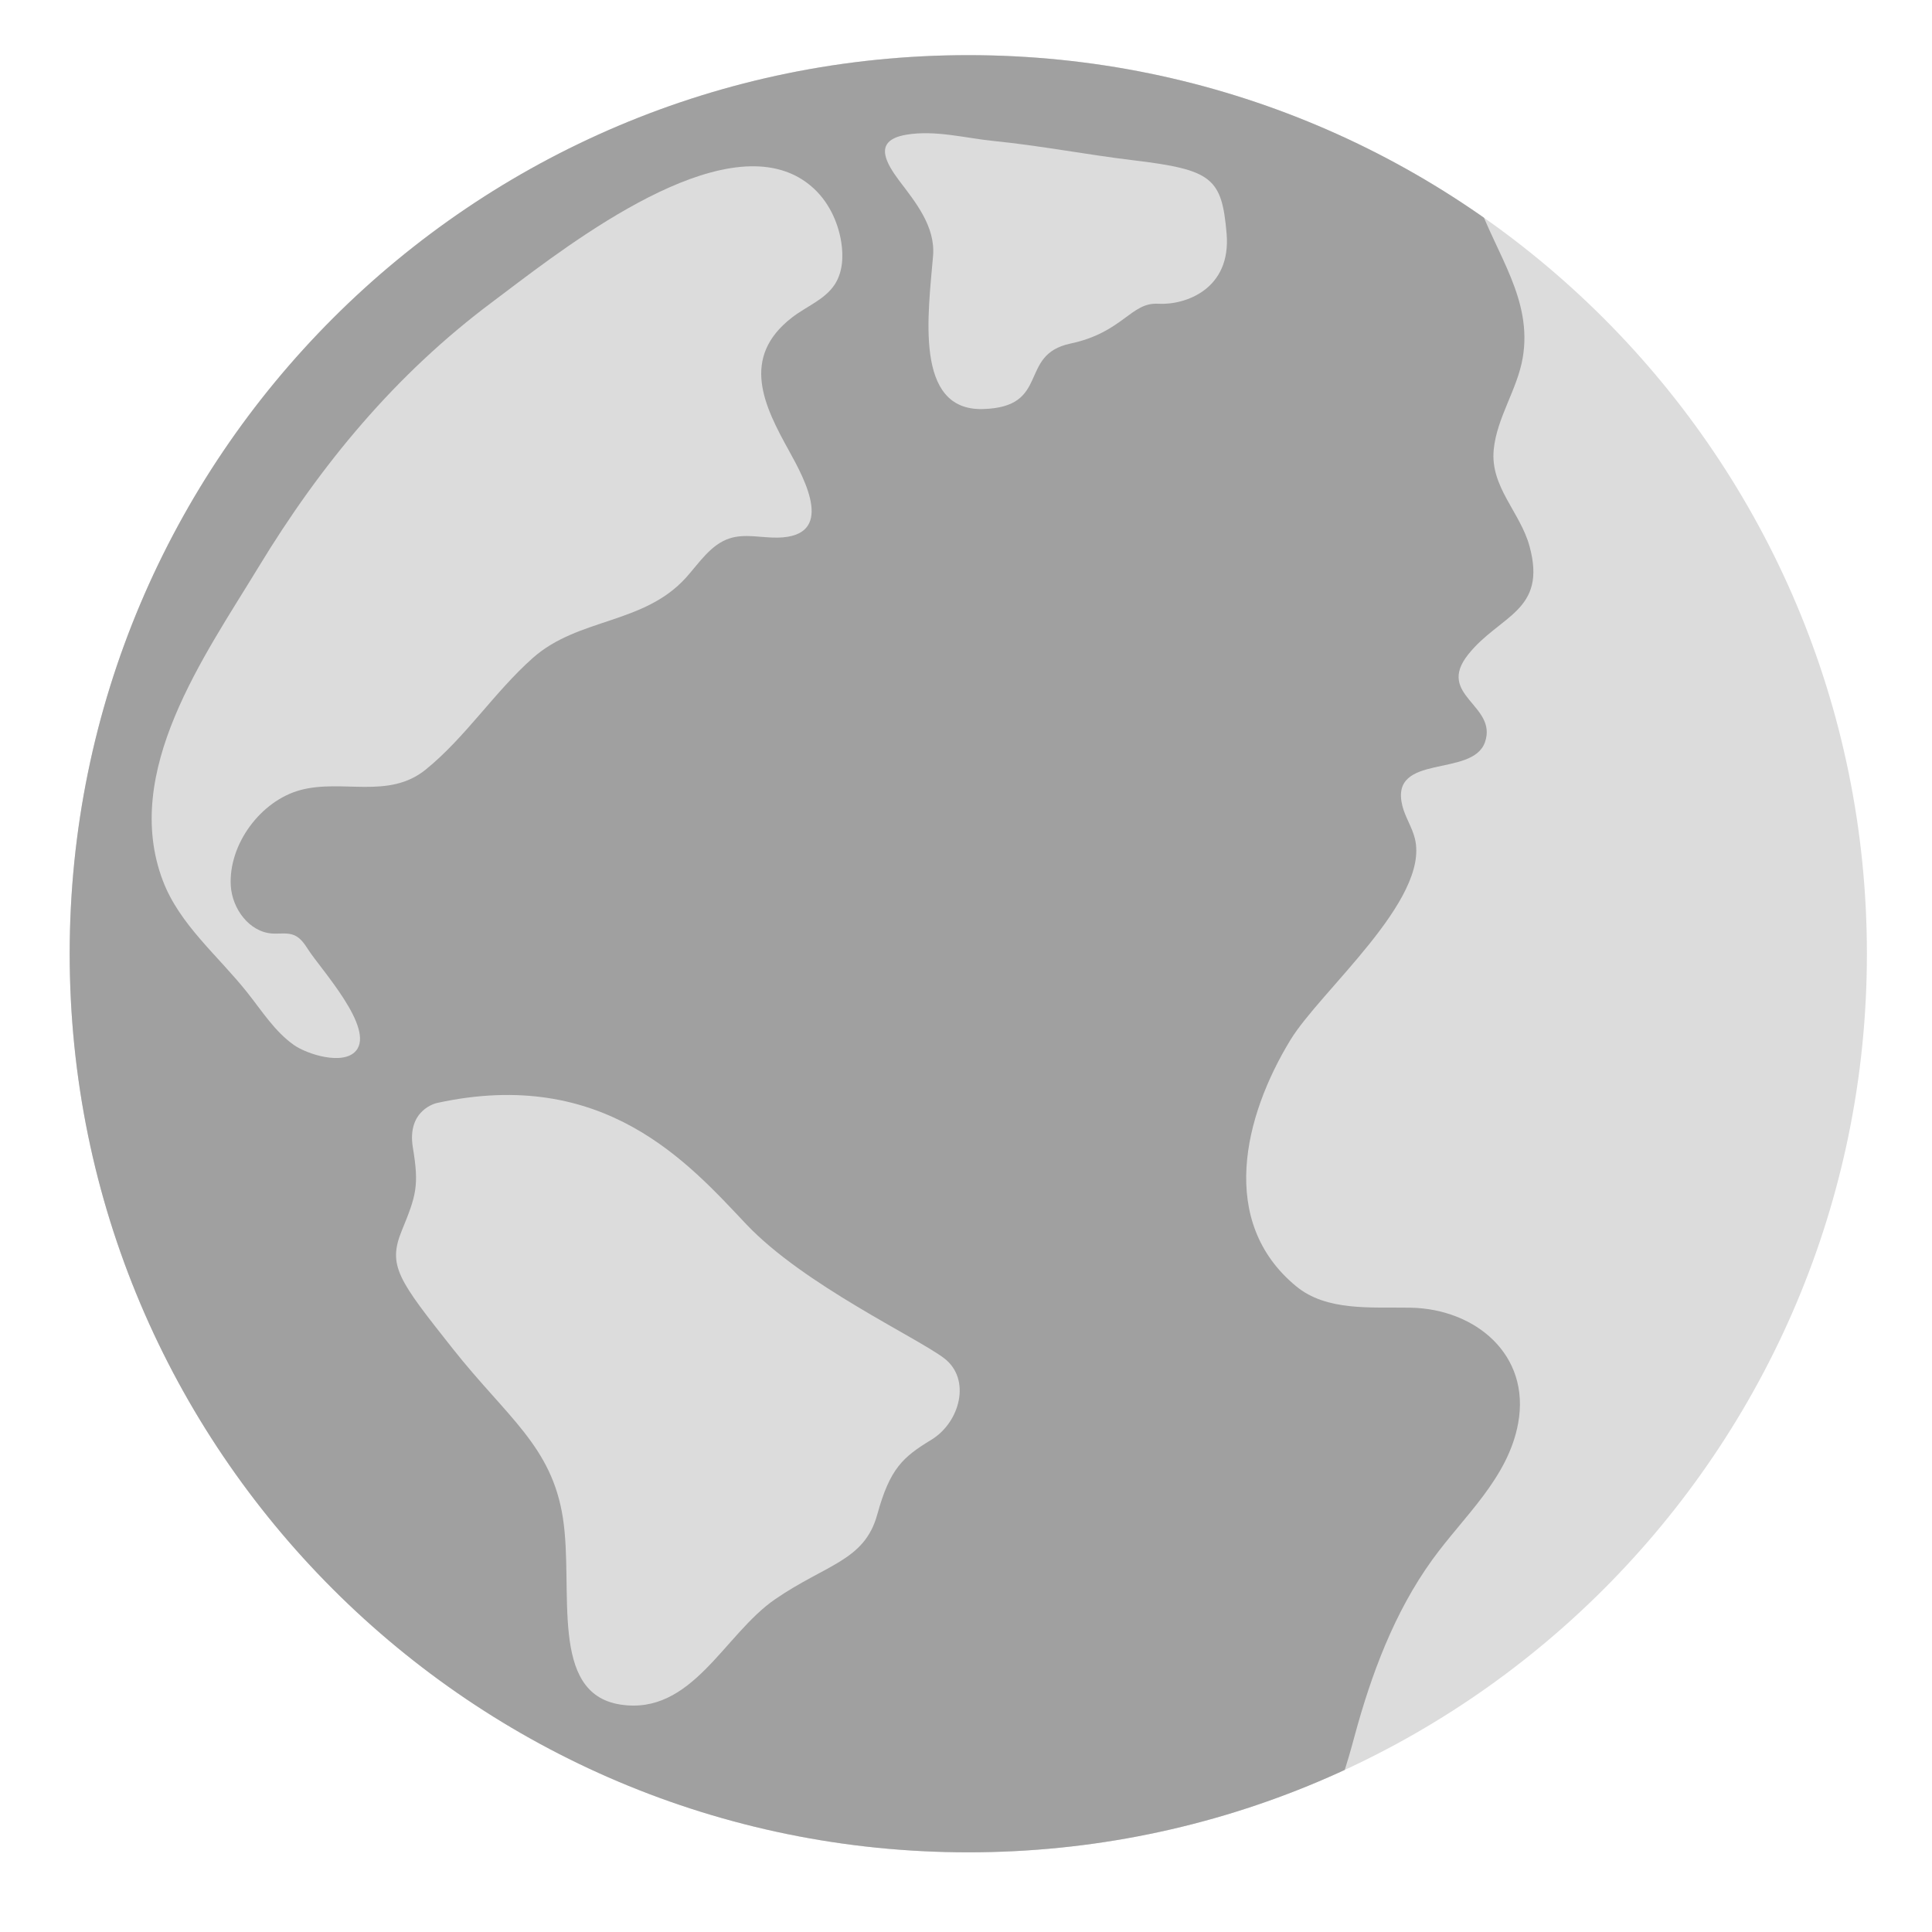
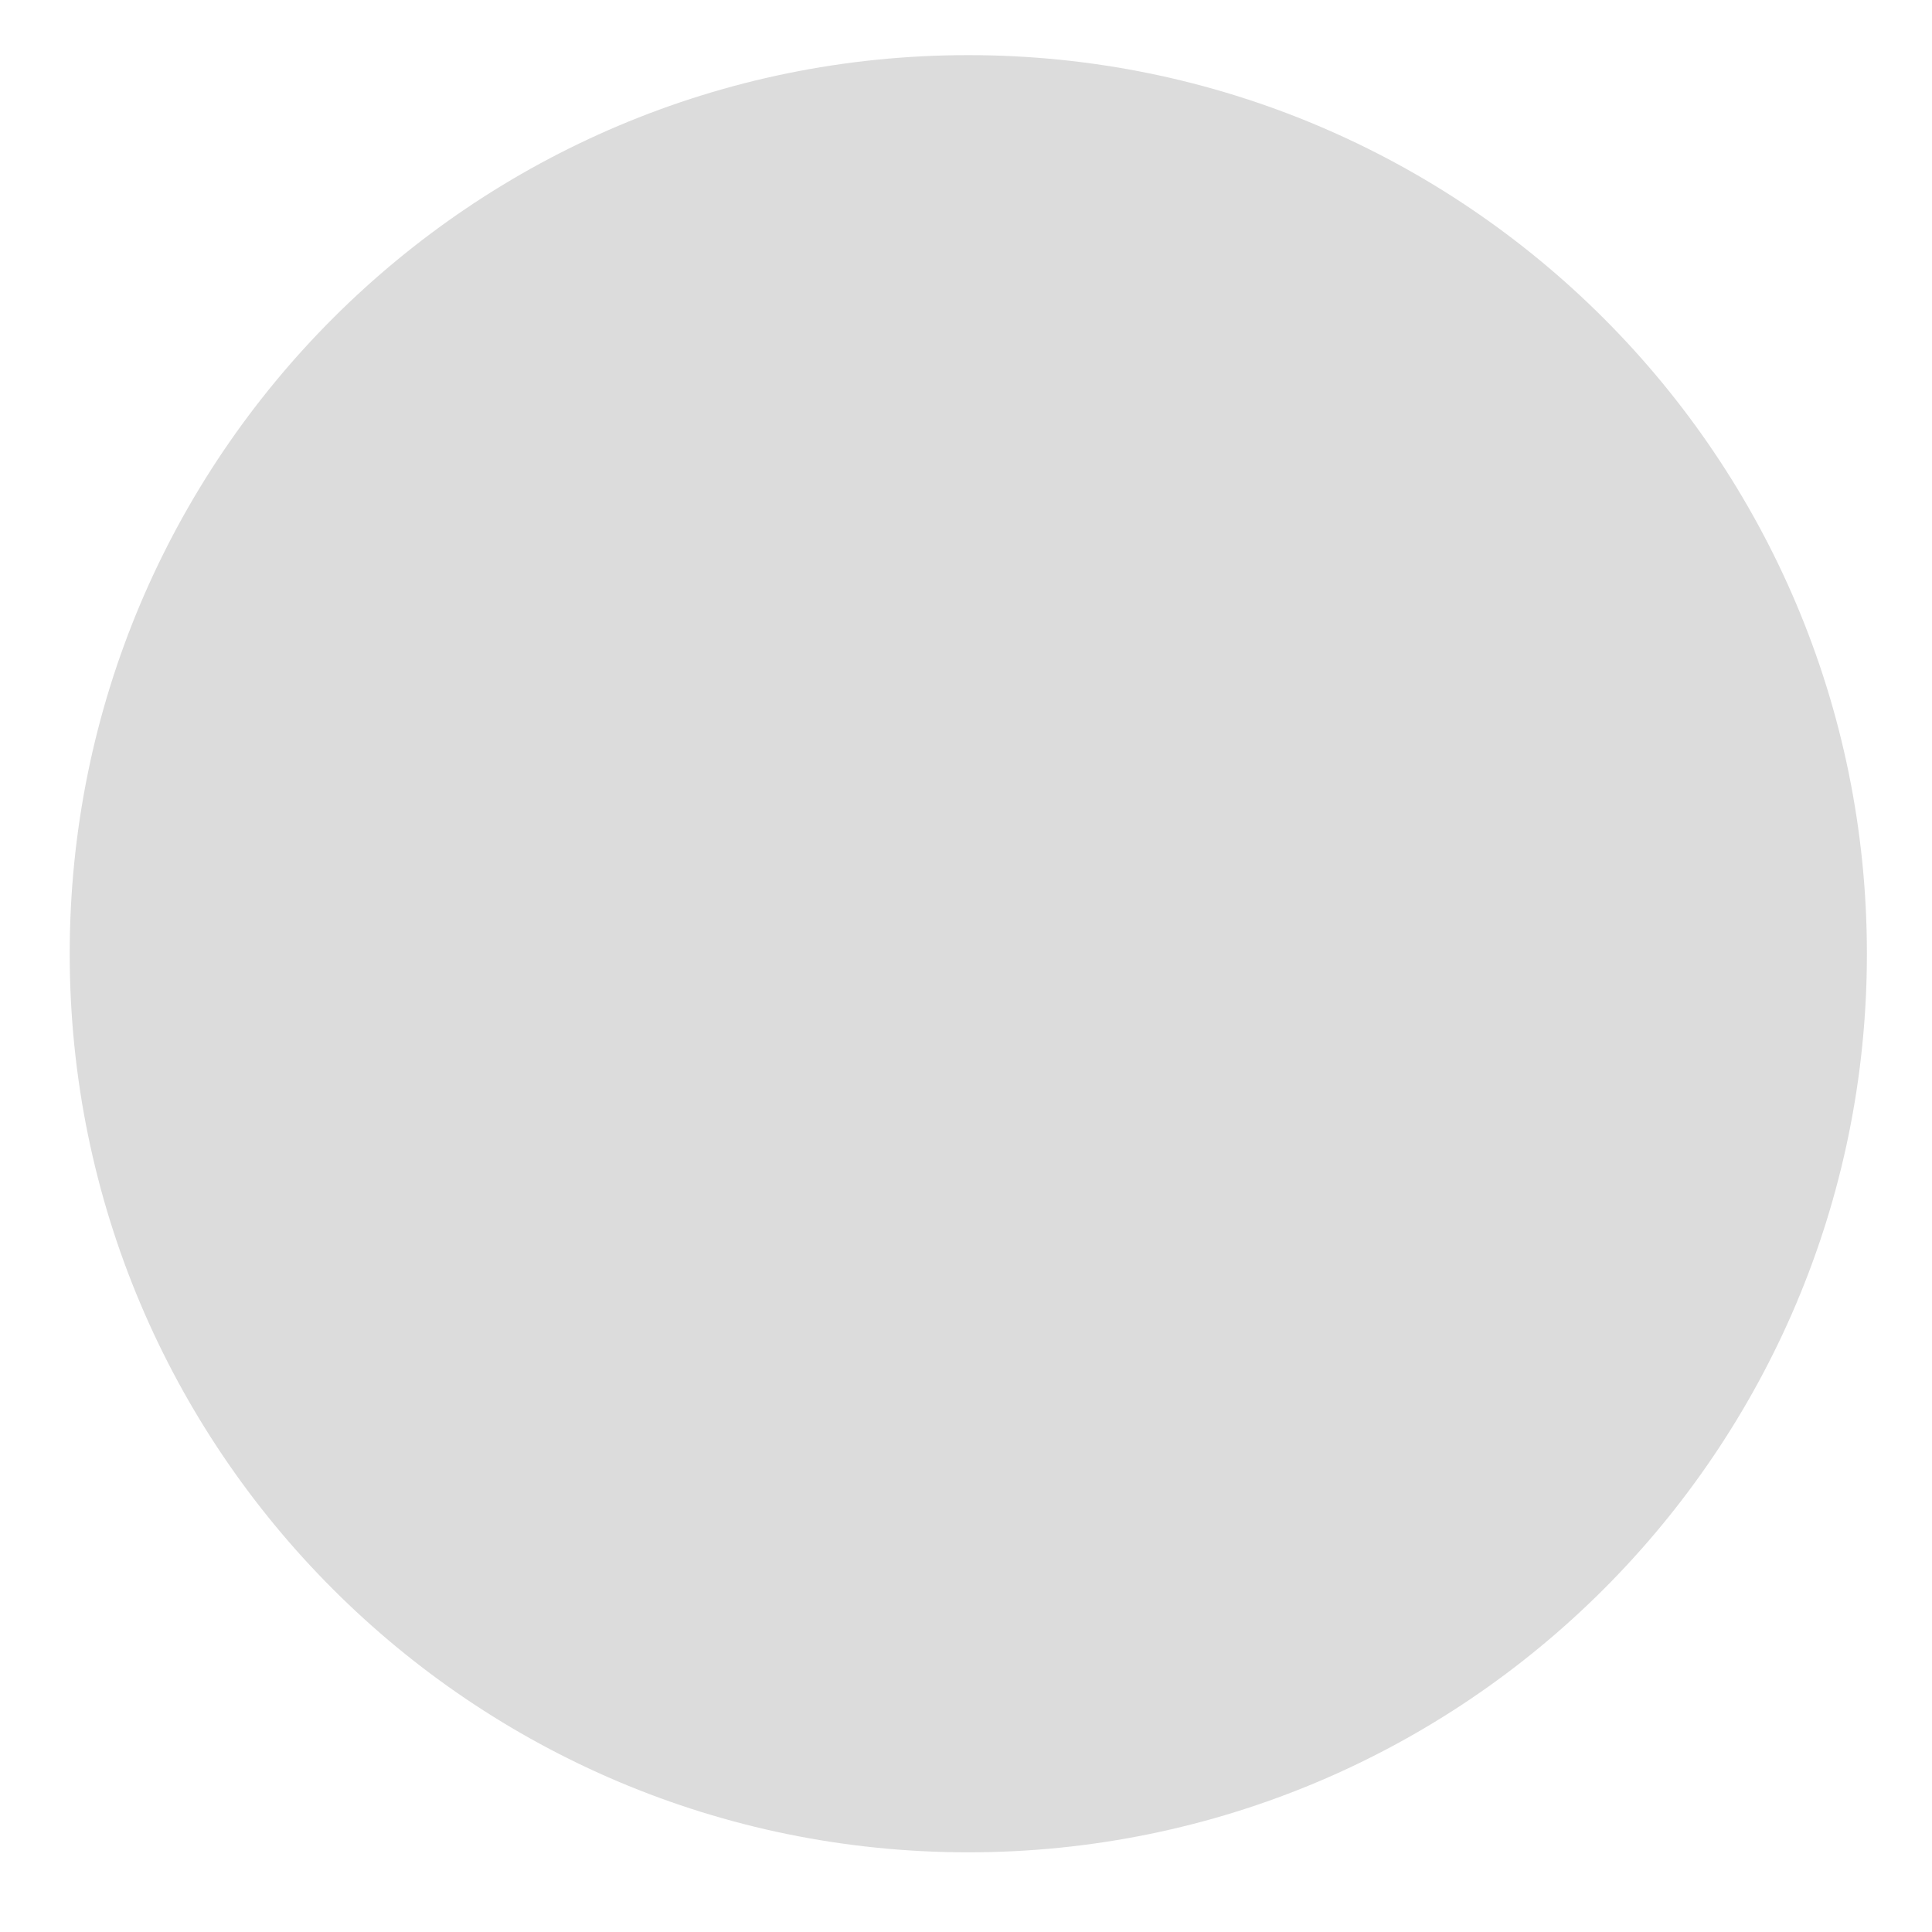
<svg xmlns="http://www.w3.org/2000/svg" xmlns:xlink="http://www.w3.org/1999/xlink" version="1.1" id="Layer_1" x="0px" y="0px" width="62px" height="62px" viewBox="0 0 62 62" enable-background="new 0 0 62 62" xml:space="preserve">
  <g>
    <g>
      <defs>
        <rect id="SVGID_1_" x="-0.788" y="0.201" width="60.699" height="61.598" />
      </defs>
      <clipPath id="SVGID_2_">
        <use xlink:href="#SVGID_1_" overflow="visible" />
      </clipPath>
      <path clip-path="url(#SVGID_2_)" fill="#DCDCDC" d="M59.911,30.606c0,15.927-12.91,28.837-28.837,28.837    S2.237,46.533,2.237,30.606c0-15.926,12.91-28.837,28.837-28.837S59.911,14.681,59.911,30.606" />
    </g>
    <g>
      <defs>
-         <path id="SVGID_3_" d="M2.236,30.606c0,15.926,12.911,28.837,28.838,28.837s28.837-12.911,28.837-28.837S47,1.77,31.074,1.77     S2.236,14.681,2.236,30.606" />
-       </defs>
+         </defs>
      <clipPath id="SVGID_4_">
        <use xlink:href="#SVGID_3_" overflow="visible" />
      </clipPath>
      <path clip-path="url(#SVGID_4_)" fill="#A0A0A0" d="M48.866,11.483c-0.175,1.021-0.83,1.915-0.931,2.947    c-0.117,1.196,0.854,2.009,1.15,3.102c0.568,2.086-0.958,2.204-1.967,3.468c-1.053,1.319,0.949,1.622,0.537,2.815    c-0.396,1.152-3.07,0.338-2.653,2.04c0.091,0.368,0.316,0.692,0.405,1.063c0.473,1.963-3.033,4.876-3.997,6.457    c-1.495,2.453-2.322,5.83,0.179,7.898c0.981,0.813,2.402,0.67,3.677,0.692c2.079,0.038,3.857,1.507,3.453,3.71    c-0.323,1.768-1.749,2.986-2.754,4.377c-1.223,1.693-1.961,3.682-2.503,5.687c-0.443,1.645-1.166,4.046-3.076,4.49    c0,0-8.55,1.997-13.311,1.485c-4.763-0.512-8.5-2.252-12.34-4.455C10.895,55.059-0.573,45.536-0.779,35.551    c-0.205-9.983,2.714-23.705,12.853-30.669C22.211-2.08,45.405,0.786,45.405,0.786c0.663,1.873,1.325,3.747,1.99,5.62    C48.022,8.174,49.185,9.608,48.866,11.483" />
    </g>
    <g>
      <defs>
-         <rect id="SVGID_5_" x="-0.788" y="0.201" width="60.699" height="61.598" />
-       </defs>
+         </defs>
      <clipPath id="SVGID_6_">
        <use xlink:href="#SVGID_5_" overflow="visible" />
      </clipPath>
-       <path clip-path="url(#SVGID_6_)" fill="#DCDCDC" d="M28.412,4.977c0.048,0.248,0.23,0.533,0.438,0.812    c0.529,0.699,1.171,1.476,1.093,2.422c-0.154,1.844-0.614,4.967,1.587,4.916c2.201-0.052,1.126-1.741,2.816-2.1    c1.689-0.358,1.945-1.331,2.815-1.279c0.87,0.051,2.355-0.461,2.202-2.253c-0.154-1.792-0.461-2.049-3.021-2.355    c-1.486-0.179-2.958-0.466-4.449-0.615c-0.92-0.093-1.878-0.358-2.807-0.202C28.506,4.42,28.352,4.669,28.412,4.977" />
-       <path clip-path="url(#SVGID_6_)" fill="#DCDCDC" d="M25.211,5.504c-2.854-1.003-7.508,2.766-9.416,4.19    c-3.108,2.323-5.502,5.214-7.504,8.513c-1.727,2.844-4.397,6.554-3.063,10.061c0.537,1.409,1.776,2.407,2.713,3.59    c0.467,0.588,0.877,1.244,1.49,1.677c0.417,0.295,1.579,0.668,1.991,0.188c0.62-0.725-1.129-2.621-1.53-3.247    c-0.118-0.183-0.245-0.375-0.445-0.462c-0.218-0.095-0.469-0.041-0.708-0.056C8,29.912,7.449,29.162,7.406,28.421    c-0.075-1.327,0.961-2.724,2.234-3.067c1.345-0.363,2.828,0.309,4.021-0.657c1.278-1.035,2.202-2.485,3.436-3.581    c1.462-1.3,3.568-1.072,4.928-2.591c0.421-0.472,0.79-1.055,1.391-1.248c0.491-0.159,1.025-0.015,1.543-0.024    c1.85-0.035,0.894-1.827,0.364-2.782c-0.793-1.431-1.58-2.992,0.098-4.286c0.46-0.355,1.051-0.571,1.368-1.058    c0.255-0.393,0.28-0.894,0.208-1.357c-0.109-0.681-0.432-1.339-0.955-1.786C25.788,5.765,25.509,5.608,25.211,5.504" />
-       <path clip-path="url(#SVGID_6_)" fill="#DCDCDC" d="M14.019,35.397c0,0-0.974,0.205-0.769,1.435    c0.205,1.228,0.104,1.536-0.357,2.662c-0.461,1.127-0.104,1.588,1.638,3.789s3.175,3.123,3.533,5.428    c0.357,2.303-0.461,5.631,1.844,5.99c2.303,0.357,3.327-2.253,4.965-3.379c1.64-1.127,2.868-1.23,3.278-2.715    c0.409-1.484,0.818-1.844,1.74-2.405c0.922-0.564,1.28-1.947,0.41-2.612c-0.871-0.666-4.507-2.355-6.35-4.3    C22.109,37.343,19.395,34.22,14.019,35.397" />
+       <path clip-path="url(#SVGID_6_)" fill="#DCDCDC" d="M25.211,5.504c-2.854-1.003-7.508,2.766-9.416,4.19    c-3.108,2.323-5.502,5.214-7.504,8.513c-1.727,2.844-4.397,6.554-3.063,10.061c0.537,1.409,1.776,2.407,2.713,3.59    c0.467,0.588,0.877,1.244,1.49,1.677c0.417,0.295,1.579,0.668,1.991,0.188c0.62-0.725-1.129-2.621-1.53-3.247    c-0.118-0.183-0.245-0.375-0.445-0.462c-0.218-0.095-0.469-0.041-0.708-0.056C8,29.912,7.449,29.162,7.406,28.421    c-0.075-1.327,0.961-2.724,2.234-3.067c1.345-0.363,2.828,0.309,4.021-0.657c1.278-1.035,2.202-2.485,3.436-3.581    c1.462-1.3,3.568-1.072,4.928-2.591c0.421-0.472,0.79-1.055,1.391-1.248c0.491-0.159,1.025-0.015,1.543-0.024    c1.85-0.035,0.894-1.827,0.364-2.782c-0.793-1.431-1.58-2.992,0.098-4.286c0.46-0.355,1.051-0.571,1.368-1.058    c-0.109-0.681-0.432-1.339-0.955-1.786C25.788,5.765,25.509,5.608,25.211,5.504" />
    </g>
  </g>
</svg>